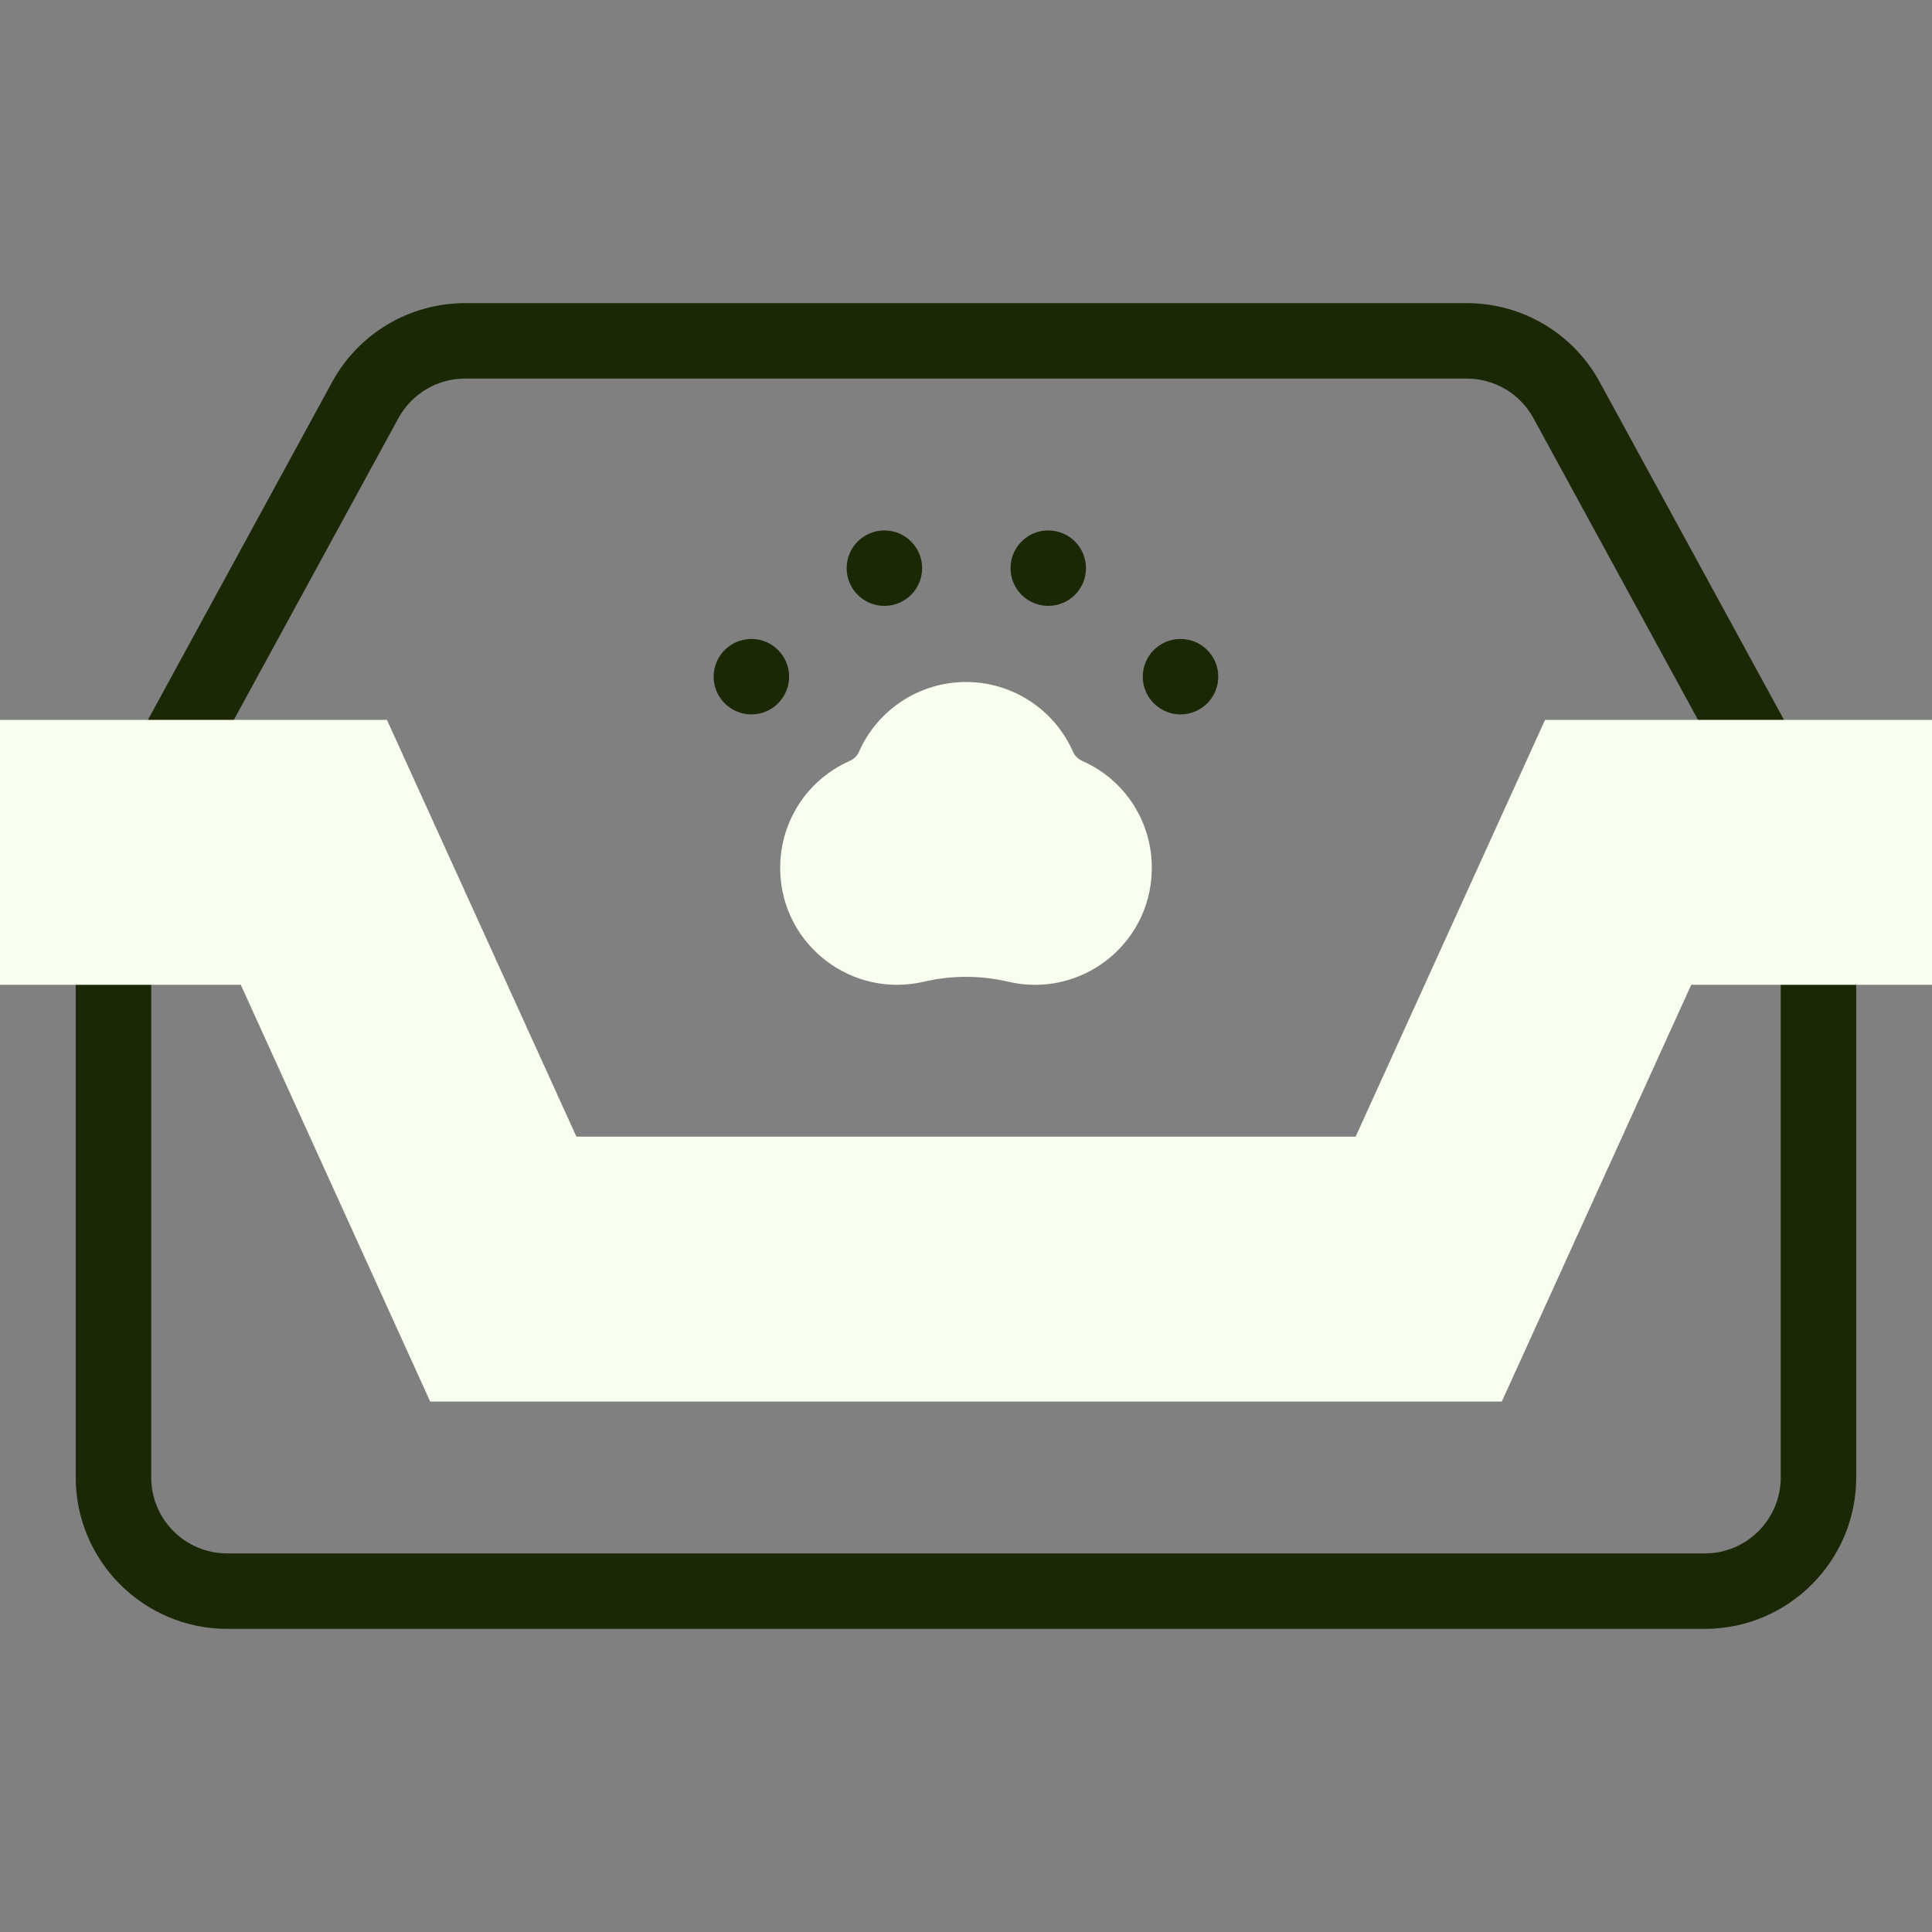
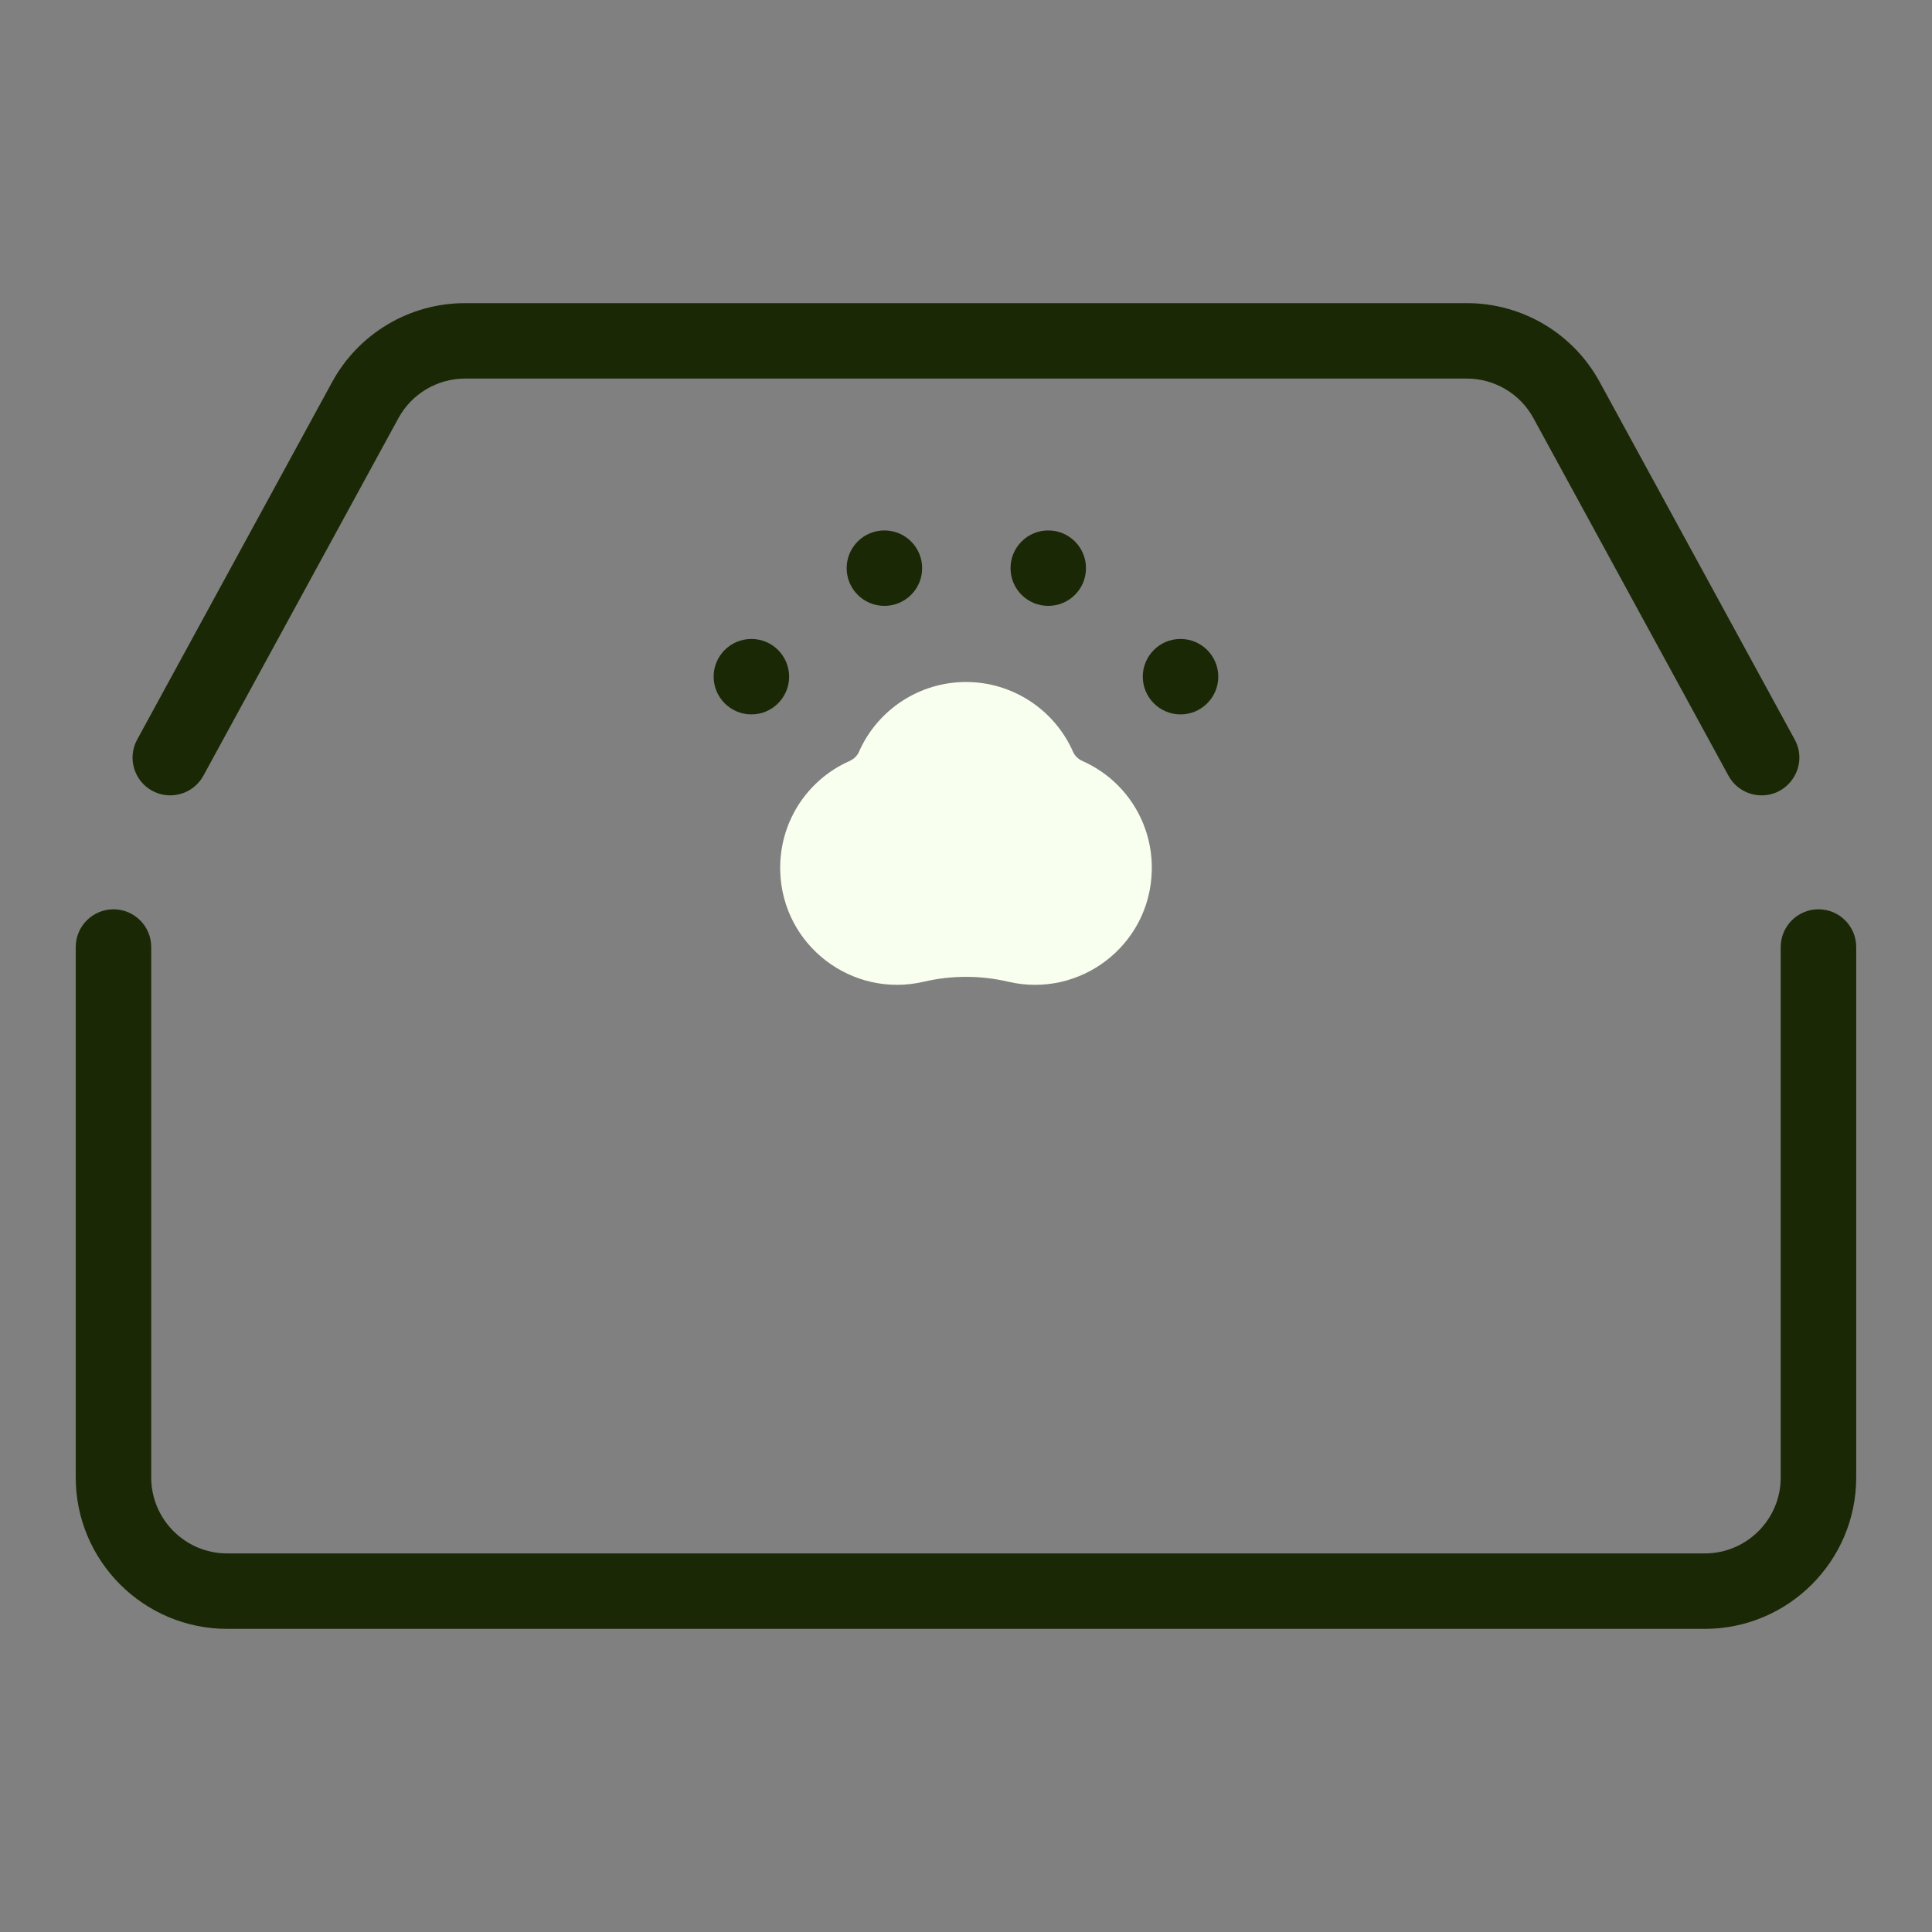
<svg xmlns="http://www.w3.org/2000/svg" width="40" height="40" viewBox="0 0 40 40" fill="none">
  <rect x="0" y="0" width="40" height="40" fill="#808080" stroke="none" />
  <path d="M37.649 18.826C37.218 18.826 36.868 19.176 36.868 19.608V30.59C36.868 31.457 36.163 32.162 35.296 32.162H4.703C3.836 32.162 3.131 31.457 3.131 30.59V19.608C3.131 19.176 2.781 18.826 2.35 18.826C1.918 18.826 1.568 19.176 1.568 19.608V30.59C1.568 32.318 2.975 33.724 4.703 33.724H35.296C37.024 33.724 38.431 32.318 38.431 30.59V19.608C38.431 19.176 38.081 18.826 37.649 18.826Z" fill="#1A2805" />
  <path d="M3.151 16.372C3.53 16.578 4.005 16.438 4.211 16.06L8.249 8.657C8.525 8.152 9.054 7.838 9.629 7.838H30.368C30.944 7.838 31.473 8.152 31.748 8.657L35.786 16.06C35.928 16.32 36.196 16.467 36.473 16.467C37.059 16.467 37.443 15.835 37.158 15.312L33.12 7.909C32.571 6.901 31.516 6.276 30.368 6.276H9.629C8.482 6.276 7.427 6.901 6.877 7.909L2.84 15.312C2.633 15.69 2.773 16.165 3.151 16.372Z" fill="#1A2805" />
  <path d="M18.311 12.544C18.742 12.544 19.092 12.195 19.092 11.763C19.092 11.332 18.742 10.982 18.311 10.982C17.879 10.982 17.529 11.332 17.529 11.763C17.529 12.195 17.879 12.544 18.311 12.544Z" fill="#1A2805" />
  <path d="M21.703 12.544C22.135 12.544 22.484 12.195 22.484 11.763C22.484 11.332 22.135 10.982 21.703 10.982C21.272 10.982 20.922 11.332 20.922 11.763C20.922 12.195 21.272 12.544 21.703 12.544Z" fill="#1A2805" />
  <path d="M23.66 14.009C23.66 14.447 24.017 14.791 24.441 14.791C24.872 14.791 25.223 14.442 25.223 14.009C25.223 13.582 24.877 13.229 24.441 13.229C24.001 13.229 23.66 13.587 23.66 14.009Z" fill="#1A2805" />
  <path d="M14.775 14.009C14.775 14.441 15.126 14.791 15.557 14.791C15.992 14.791 16.338 14.436 16.338 14.009C16.338 13.588 15.997 13.229 15.557 13.229C15.123 13.229 14.775 13.581 14.775 14.009Z" fill="#1A2805" />
-   <path d="M31.093 29.018H8.907L4.985 20.389H0V14.904H8.011L11.934 23.533H28.067L31.989 14.904H40V20.389H35.015L31.093 29.018Z" fill="#F8FFEE" />
  <path d="M16.154 18.044C16.123 17.056 16.686 16.158 17.588 15.756C17.678 15.716 17.747 15.649 17.783 15.567C18.17 14.688 19.04 14.12 20 14.12C20.96 14.12 21.83 14.688 22.217 15.567C22.253 15.649 22.322 15.716 22.412 15.756H22.412C23.314 16.158 23.877 17.056 23.846 18.044C23.799 19.582 22.355 20.673 20.872 20.325C20.302 20.191 19.699 20.191 19.128 20.325C17.642 20.673 16.201 19.578 16.154 18.044Z" fill="#F8FFEE" />
</svg>